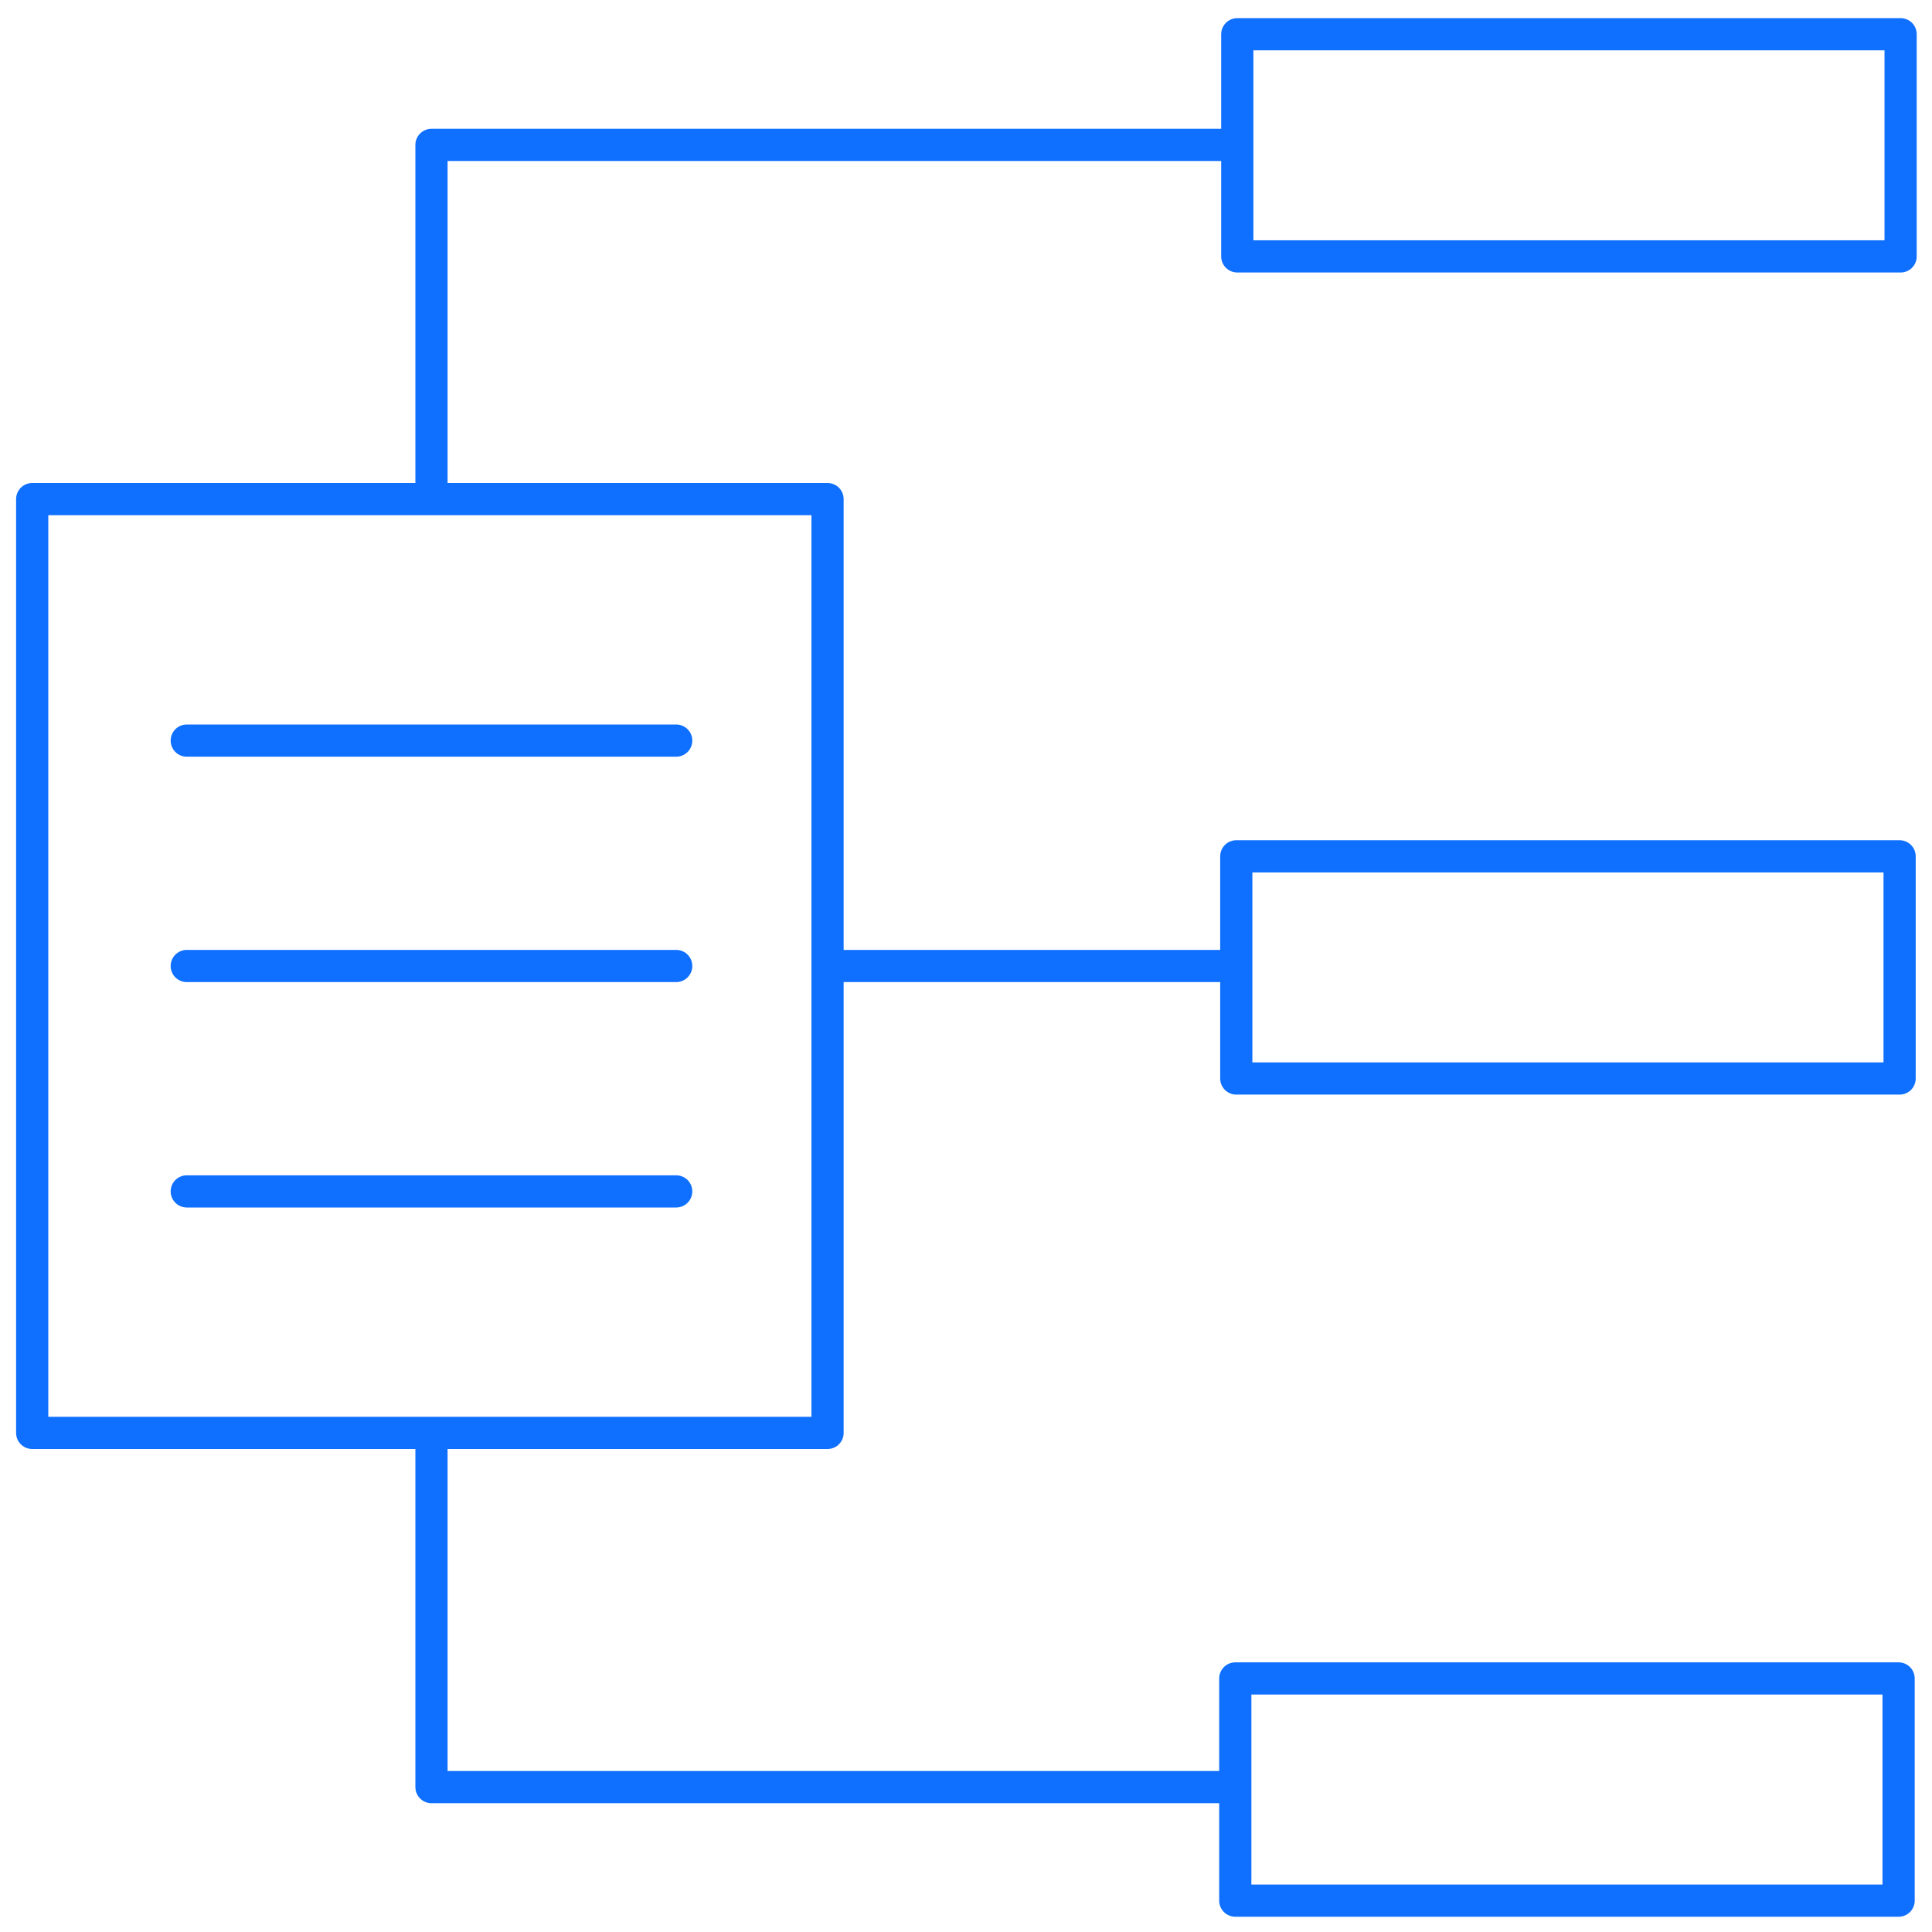
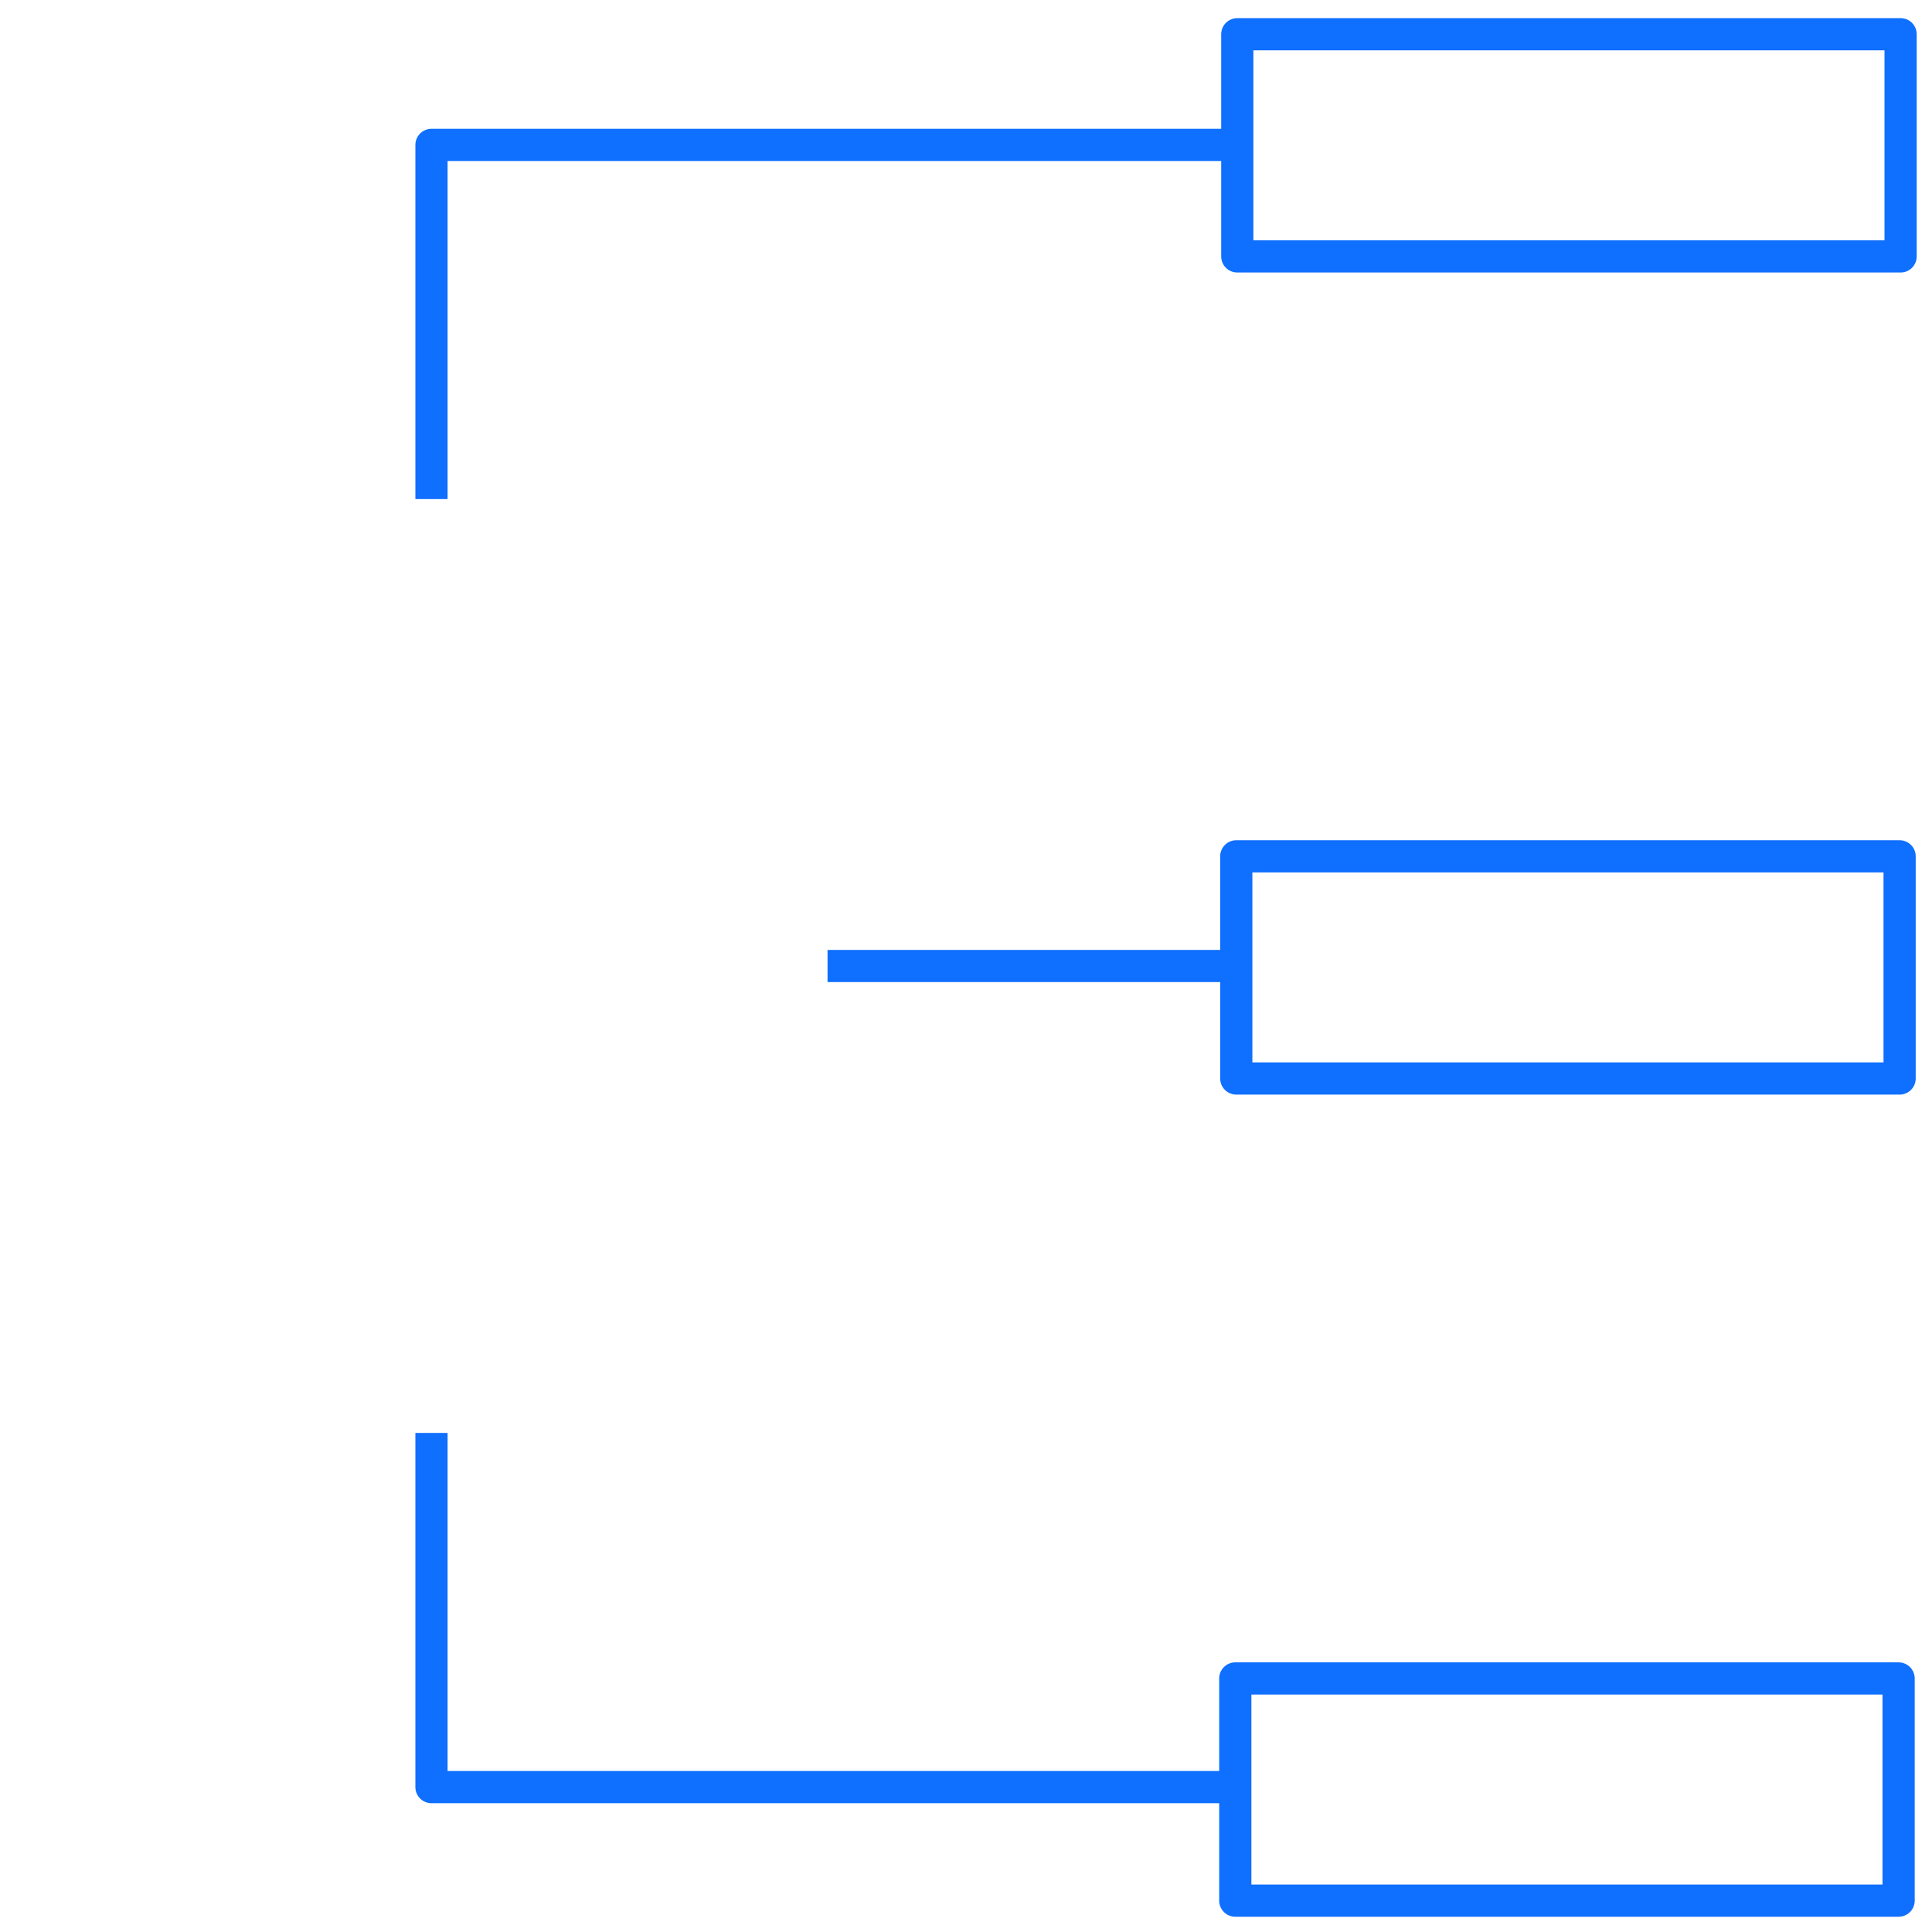
<svg xmlns="http://www.w3.org/2000/svg" version="1.1" id="Layer_1" x="0px" y="0px" viewBox="0 0 60 60" style="enable-background:new 0 0 60 60;" xml:space="preserve">
  <style type="text/css">
	.st0{fill:none;stroke:#0F6FFF;stroke-linejoin:round;stroke-miterlimit:10;}
	.st1{fill:none;stroke:#0F6FFF;stroke-linecap:round;stroke-linejoin:round;stroke-miterlimit:10;}
</style>
  <g>
    <rect id="XMLID_1838_" x="45.2" y="45.2" transform="matrix(6.123234e-17 -1 1 6.123234e-17 -6.837 104.226)" class="st0" width="6.9" height="20.6" />
    <rect id="XMLID_1836_" x="45.2" y="19.7" transform="matrix(6.123234e-17 -1 1 6.123234e-17 18.694 78.694)" class="st0" width="6.9" height="20.6" />
    <rect id="XMLID_1834_" x="45.2" y="-5.8" transform="matrix(6.123234e-17 -1 1 6.123234e-17 44.225 53.163)" class="st0" width="6.9" height="20.6" />
    <line class="st0" x1="25.7" y1="30" x2="38.4" y2="30" />
    <polyline class="st0" points="38.4,4.5 13.4,4.5 13.4,15.5  " />
    <polyline class="st0" points="38.4,55.5 13.4,55.5 13.4,44.5  " />
-     <line id="XMLID_1831_" class="st1" x1="5.8" y1="37" x2="21" y2="37" />
-     <line id="XMLID_1827_" class="st1" x1="5.8" y1="30" x2="21" y2="30" />
-     <line id="XMLID_1819_" class="st1" x1="5.8" y1="23" x2="21" y2="23" />
-     <rect x="1" y="15.5" class="st1" width="24.7" height="29" />
  </g>
</svg>